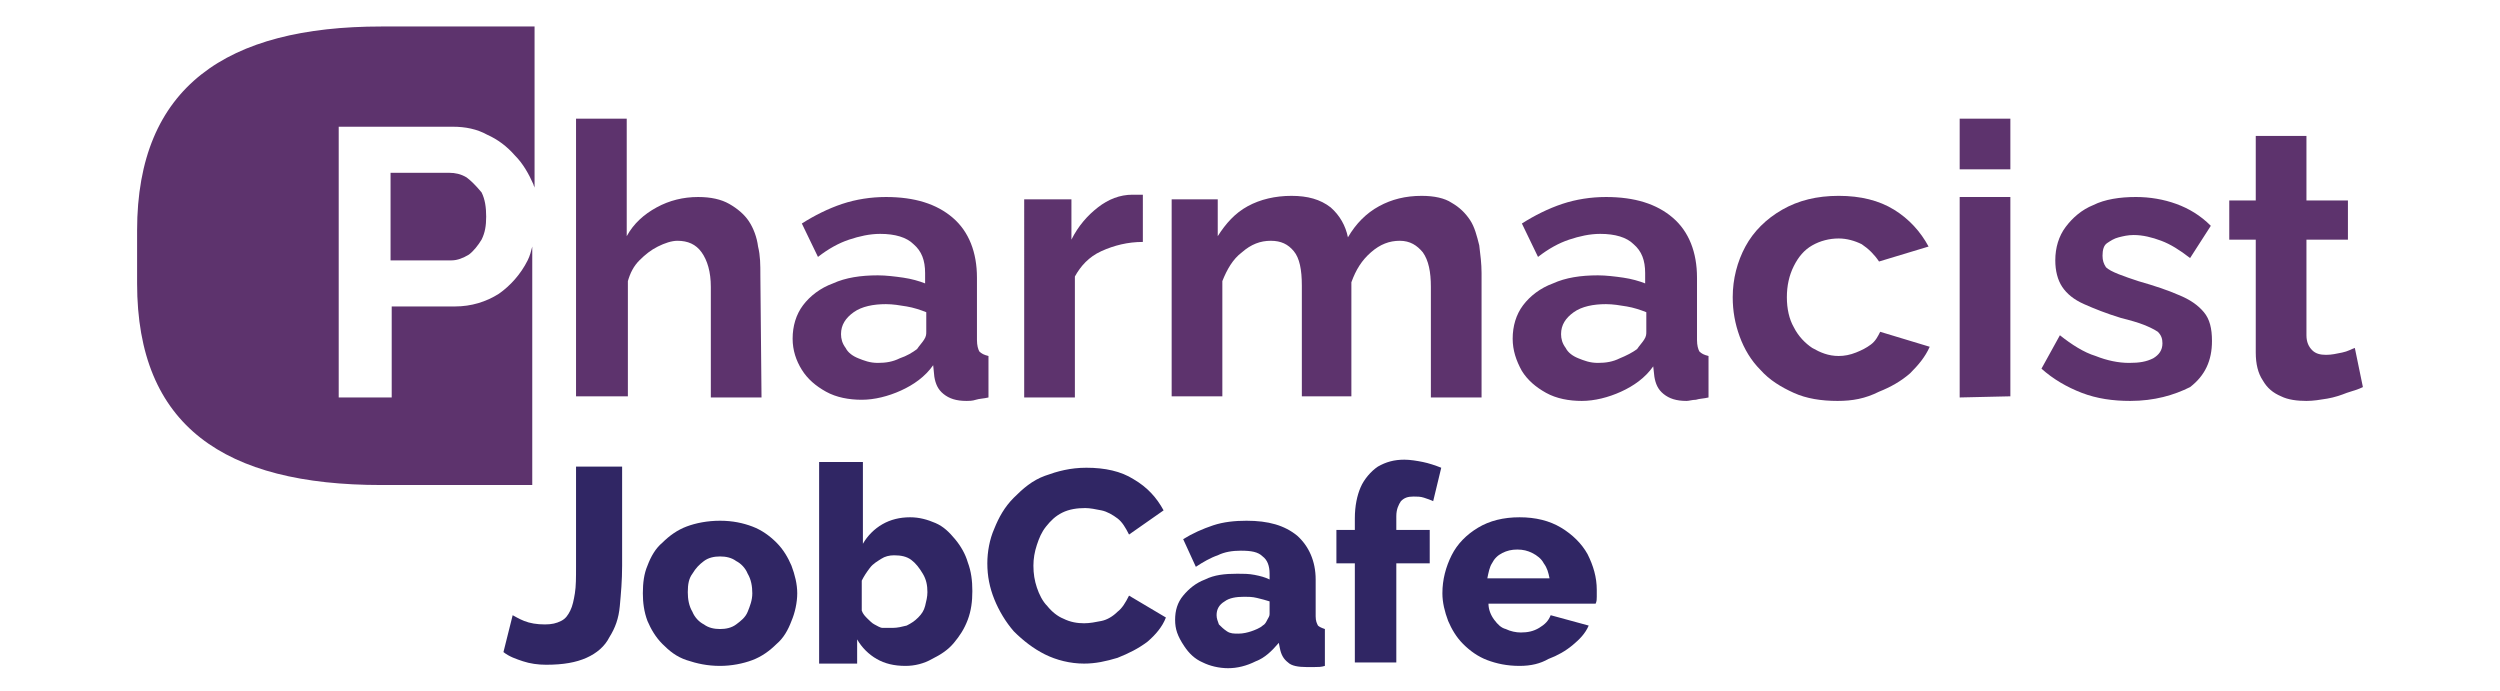
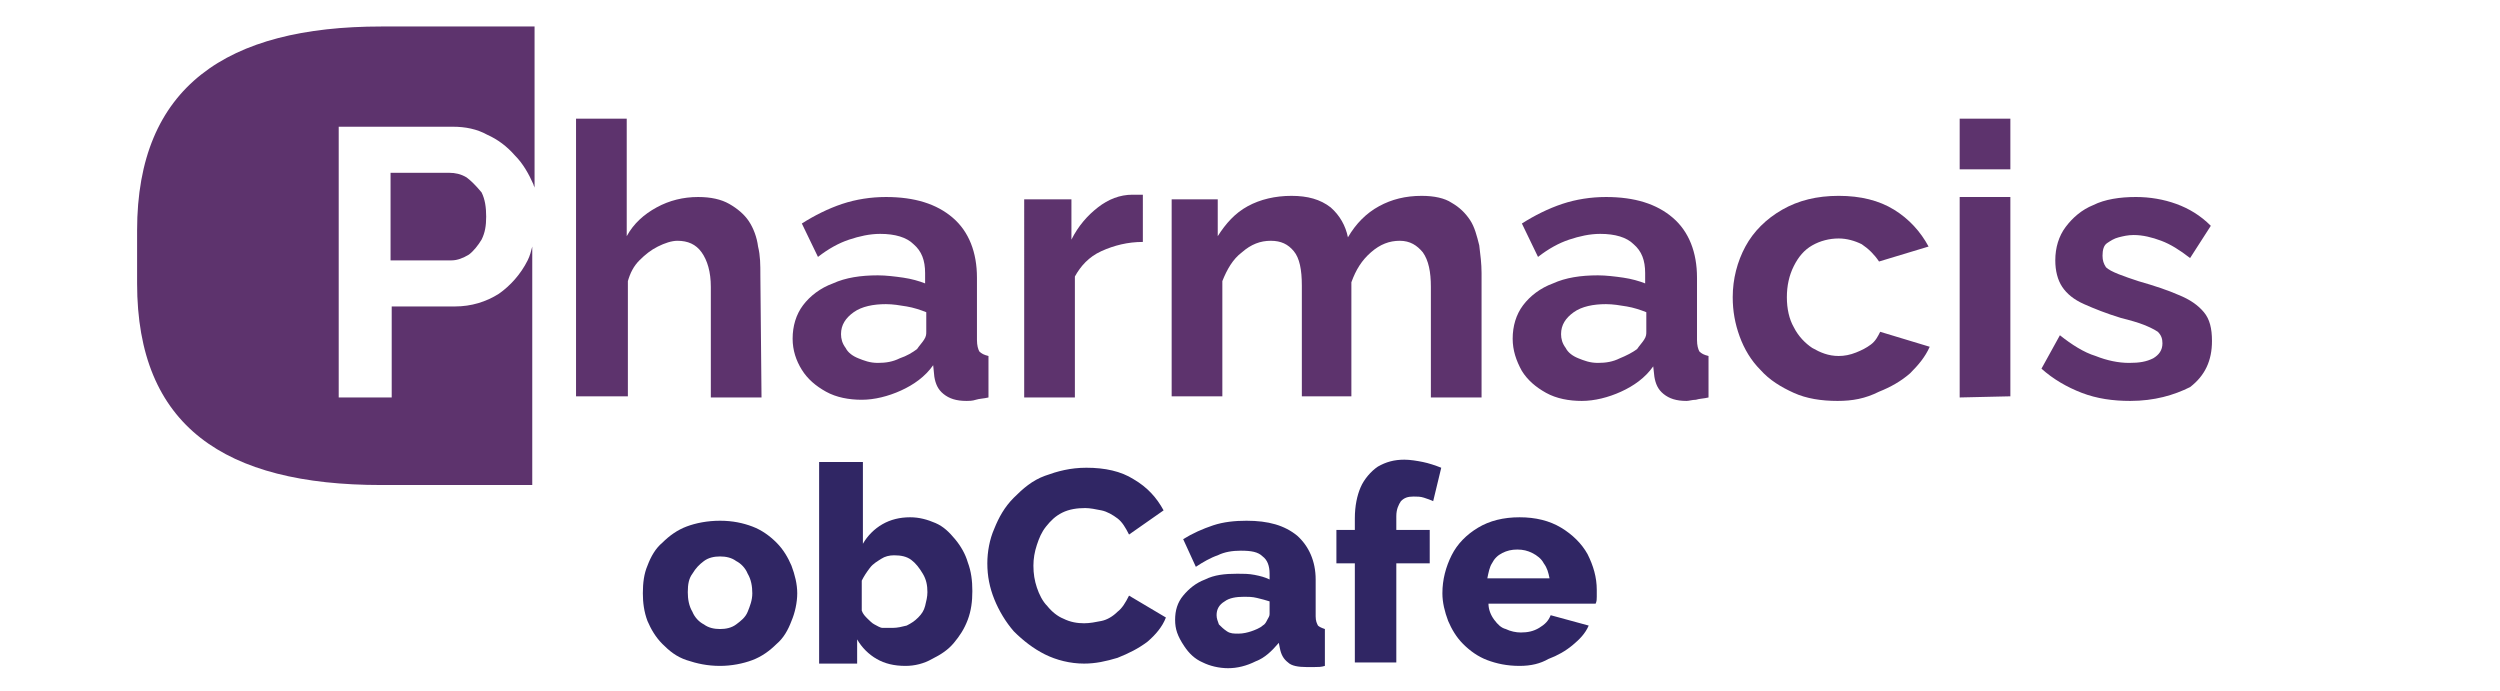
<svg xmlns="http://www.w3.org/2000/svg" version="1.1" id="Layer_2" x="0px" y="0px" width="217px" height="60px" viewBox="0 0 217 60" style="enable-background:new 0 0 217 60;" xml:space="preserve">
  <style type="text/css">
	.st0{fill:#5D336D;}
	.st1{fill:#302664;}
</style>
  <g>
    <path class="st0" d="M45.8,22.6c-0.6,1.2-1.5,2.2-2.5,2.9c-1.1,0.7-2.4,1.1-3.8,1.1h-5.5v7.9h-4.6V11h9.9c1.1,0,2.1,0.2,3,0.7   c0.9,0.4,1.7,1,2.4,1.8c0.7,0.7,1.2,1.6,1.6,2.5c0,0.1,0.1,0.2,0.1,0.3v-14H33.1c-13.4,0-21.2,5.2-21.2,17.7v4.6   c0,12.4,7.6,17.5,21.2,17.5h13.1V21.4C46.1,21.8,46,22.2,45.8,22.6z" />
    <path class="st0" d="M40.5,15.4c-0.5-0.3-1-0.4-1.5-0.4h-5.1v7.6h5.3c0.5,0,1-0.2,1.5-0.5c0.4-0.3,0.8-0.8,1.1-1.3   c0.3-0.6,0.4-1.2,0.4-2c0-0.8-0.1-1.5-0.4-2.1C41.3,16.1,40.9,15.7,40.5,15.4z" />
    <path class="st0" d="M66.1,34.5h-4.4v-9.6c0-1.3-0.3-2.3-0.8-3c-0.5-0.7-1.2-1-2.1-1c-0.5,0-1.1,0.2-1.7,0.5   c-0.6,0.3-1.1,0.7-1.6,1.2c-0.5,0.5-0.8,1.1-1,1.8v10H50V10.3h4.4v10.2c0.6-1.1,1.5-1.9,2.6-2.5c1.1-0.6,2.3-0.9,3.6-0.9   c1.1,0,2,0.2,2.7,0.6c0.7,0.4,1.3,0.9,1.7,1.5c0.4,0.6,0.7,1.4,0.8,2.2c0.2,0.8,0.2,1.6,0.2,2.5L66.1,34.5L66.1,34.5z" />
    <path class="st0" d="M68.8,29.4c0-1.1,0.3-2.1,0.9-2.9c0.6-0.8,1.5-1.5,2.6-1.9c1.1-0.5,2.4-0.7,3.9-0.7c0.7,0,1.5,0.1,2.2,0.2   c0.7,0.1,1.4,0.3,1.9,0.5v-0.9c0-1.1-0.3-1.9-1-2.5c-0.6-0.6-1.6-0.9-2.9-0.9c-0.9,0-1.8,0.2-2.7,0.5s-1.8,0.8-2.7,1.5l-1.4-2.9   c1.1-0.7,2.3-1.3,3.5-1.7s2.5-0.6,3.8-0.6c2.5,0,4.4,0.6,5.8,1.8c1.4,1.2,2.1,3,2.1,5.2v5.4c0,0.5,0.1,0.8,0.2,1   c0.2,0.2,0.4,0.3,0.8,0.4v3.6c-0.4,0.1-0.8,0.1-1.1,0.2s-0.6,0.1-0.8,0.1c-0.9,0-1.5-0.2-2-0.6c-0.5-0.4-0.7-0.9-0.8-1.5L81,31.7   c-0.7,1-1.7,1.7-2.8,2.2c-1.1,0.5-2.3,0.8-3.4,0.8c-1.1,0-2.2-0.2-3.1-0.7c-0.9-0.5-1.6-1.1-2.1-1.9C69.1,31.3,68.8,30.4,68.8,29.4   z M79.6,30.3c0.2-0.3,0.4-0.5,0.6-0.8c0.2-0.3,0.2-0.5,0.2-0.7v-1.7c-0.5-0.2-1.1-0.4-1.7-0.5c-0.6-0.1-1.2-0.2-1.8-0.2   c-1.1,0-2.1,0.2-2.8,0.7S73,28.2,73,29c0,0.4,0.1,0.8,0.4,1.2c0.2,0.4,0.6,0.7,1.1,0.9s1,0.4,1.7,0.4c0.7,0,1.3-0.1,1.9-0.4   C78.7,30.9,79.2,30.6,79.6,30.3z" />
    <path class="st0" d="M99.2,21c-1.3,0-2.5,0.3-3.6,0.8c-1.1,0.5-1.8,1.3-2.3,2.2v10.5h-4.4V17.3H93v3.5c0.6-1.2,1.4-2.1,2.3-2.8   c0.9-0.7,1.9-1.1,3-1.1c0.2,0,0.4,0,0.6,0s0.2,0,0.3,0V21z" />
    <path class="st0" d="M128.6,34.5h-4.4v-9.6c0-1.3-0.2-2.3-0.7-3c-0.5-0.6-1.1-1-2-1c-0.9,0-1.7,0.3-2.5,1s-1.3,1.5-1.7,2.6v9.9H113   v-9.6c0-1.4-0.2-2.4-0.7-3c-0.5-0.6-1.1-0.9-2-0.9c-0.9,0-1.7,0.3-2.5,1c-0.8,0.6-1.3,1.5-1.7,2.5v10h-4.4V17.3h4v3.2   c0.7-1.1,1.5-2,2.6-2.6c1.1-0.6,2.4-0.9,3.8-0.9c1.4,0,2.5,0.3,3.4,1c0.8,0.7,1.3,1.6,1.5,2.6c0.7-1.2,1.6-2.1,2.7-2.7   c1.1-0.6,2.3-0.9,3.7-0.9c1.1,0,2,0.2,2.6,0.6c0.7,0.4,1.2,0.9,1.6,1.5c0.4,0.6,0.6,1.4,0.8,2.2c0.1,0.8,0.2,1.6,0.2,2.4   L128.6,34.5L128.6,34.5z" />
    <path class="st0" d="M131.3,29.4c0-1.1,0.3-2.1,0.9-2.9c0.6-0.8,1.5-1.5,2.6-1.9c1.1-0.5,2.4-0.7,3.9-0.7c0.7,0,1.5,0.1,2.2,0.2   c0.7,0.1,1.4,0.3,1.9,0.5v-0.9c0-1.1-0.3-1.9-1-2.5c-0.6-0.6-1.6-0.9-2.9-0.9c-0.9,0-1.8,0.2-2.7,0.5s-1.8,0.8-2.7,1.5l-1.4-2.9   c1.1-0.7,2.3-1.3,3.5-1.7c1.2-0.4,2.5-0.6,3.8-0.6c2.5,0,4.4,0.6,5.8,1.8c1.4,1.2,2.1,3,2.1,5.2v5.4c0,0.5,0.1,0.8,0.2,1   c0.2,0.2,0.4,0.3,0.8,0.4v3.6c-0.4,0.1-0.8,0.1-1.1,0.2c-0.3,0-0.6,0.1-0.8,0.1c-0.9,0-1.5-0.2-2-0.6c-0.5-0.4-0.7-0.9-0.8-1.5   l-0.1-0.9c-0.7,1-1.7,1.7-2.8,2.2c-1.1,0.5-2.3,0.8-3.4,0.8c-1.1,0-2.2-0.2-3.1-0.7c-0.9-0.5-1.6-1.1-2.1-1.9   C131.6,31.3,131.3,30.4,131.3,29.4z M142.1,30.3c0.2-0.3,0.4-0.5,0.6-0.8c0.2-0.3,0.2-0.5,0.2-0.7v-1.7c-0.5-0.2-1.1-0.4-1.7-0.5   c-0.6-0.1-1.2-0.2-1.8-0.2c-1.1,0-2.1,0.2-2.8,0.7c-0.7,0.5-1.1,1.1-1.1,1.9c0,0.4,0.1,0.8,0.4,1.2c0.2,0.4,0.6,0.7,1.1,0.9   c0.5,0.2,1,0.4,1.7,0.4c0.7,0,1.3-0.1,1.9-0.4C141.1,30.9,141.7,30.6,142.1,30.3z" />
    <path class="st0" d="M159.5,34.8c-1.4,0-2.7-0.2-3.8-0.7c-1.1-0.5-2.1-1.1-2.9-2c-0.8-0.8-1.4-1.8-1.8-2.9   c-0.4-1.1-0.6-2.2-0.6-3.4c0-1.6,0.4-3.1,1.1-4.4c0.7-1.3,1.8-2.4,3.2-3.2c1.4-0.8,3-1.2,4.9-1.2c1.9,0,3.5,0.4,4.8,1.2   s2.3,1.9,3,3.2l-4.3,1.3c-0.4-0.6-0.9-1.1-1.5-1.5c-0.6-0.3-1.3-0.5-2-0.5c-0.8,0-1.6,0.2-2.3,0.6s-1.2,1-1.6,1.8s-0.6,1.7-0.6,2.7   c0,1,0.2,1.9,0.6,2.6c0.4,0.8,1,1.4,1.6,1.8c0.7,0.4,1.4,0.7,2.3,0.7c0.5,0,1-0.1,1.5-0.3s0.9-0.4,1.3-0.7c0.4-0.3,0.6-0.7,0.8-1.1   l4.3,1.3c-0.4,0.9-1,1.6-1.7,2.3c-0.8,0.7-1.7,1.2-2.7,1.6C161.9,34.6,160.8,34.8,159.5,34.8z" />
    <path class="st0" d="M170.1,14.7v-4.4h4.4v4.4H170.1z M170.1,34.5V17.1h4.4v17.3L170.1,34.5L170.1,34.5z" />
    <path class="st0" d="M184.9,34.8c-1.5,0-2.9-0.2-4.2-0.7s-2.5-1.2-3.5-2.1l1.6-2.9c1,0.8,2.1,1.5,3.1,1.8c1,0.4,2,0.6,2.9,0.6   c0.9,0,1.5-0.1,2.1-0.4c0.5-0.3,0.8-0.7,0.8-1.3c0-0.4-0.1-0.7-0.4-1c-0.3-0.2-0.7-0.4-1.2-0.6c-0.5-0.2-1.2-0.4-2-0.6   c-1.3-0.4-2.3-0.8-3.2-1.2c-0.9-0.4-1.5-0.9-1.9-1.5c-0.4-0.6-0.6-1.4-0.6-2.3c0-1.1,0.3-2.1,0.9-2.9s1.4-1.5,2.4-1.9   c1-0.5,2.3-0.7,3.7-0.7c1.2,0,2.4,0.2,3.5,0.6c1.1,0.4,2.1,1,3,1.9l-1.8,2.8c-0.9-0.7-1.7-1.2-2.5-1.5c-0.8-0.3-1.6-0.5-2.4-0.5   c-0.5,0-0.9,0.1-1.3,0.2s-0.7,0.3-1,0.5c-0.3,0.2-0.4,0.6-0.4,1.1c0,0.4,0.1,0.7,0.3,1c0.2,0.2,0.6,0.4,1.1,0.6   c0.5,0.2,1.1,0.4,1.7,0.6c1.4,0.4,2.6,0.8,3.5,1.2c1,0.4,1.7,0.9,2.2,1.5c0.5,0.6,0.7,1.4,0.7,2.5c0,1.7-0.6,3-1.9,4   C188.7,34.3,187,34.8,184.9,34.8z" />
-     <path class="st0" d="M205.1,33.6c-0.4,0.2-0.8,0.3-1.4,0.5c-0.5,0.2-1.1,0.4-1.7,0.5c-0.6,0.1-1.2,0.2-1.8,0.2   c-0.8,0-1.6-0.1-2.2-0.4c-0.7-0.3-1.2-0.7-1.6-1.4c-0.4-0.6-0.6-1.4-0.6-2.4v-9.8h-2.3v-3.4h2.3v-5.6h4.4v5.6h3.6v3.4h-3.6v8.3   c0,0.6,0.2,1,0.5,1.3c0.3,0.3,0.7,0.4,1.2,0.4c0.5,0,0.9-0.1,1.4-0.2s0.8-0.3,1.1-0.4L205.1,33.6z" />
-     <path class="st1" d="M44.5,53.4c0.2,0.1,0.5,0.3,1,0.5c0.5,0.2,1.1,0.3,1.8,0.3c0.6,0,1-0.1,1.4-0.3c0.4-0.2,0.6-0.5,0.8-0.9   c0.2-0.4,0.3-0.9,0.4-1.5c0.1-0.6,0.1-1.4,0.1-2.3v-8.7H54v8.6c0,1.3-0.1,2.4-0.2,3.5s-0.4,1.9-0.9,2.7c-0.4,0.8-1.1,1.4-2,1.8   c-0.9,0.4-2,0.6-3.5,0.6c-0.7,0-1.4-0.1-2-0.3c-0.6-0.2-1.2-0.4-1.7-0.8L44.5,53.4z" />
    <path class="st1" d="M62.5,57.8c-1.1,0-2-0.2-2.9-0.5s-1.5-0.8-2.1-1.4c-0.6-0.6-1-1.3-1.3-2c-0.3-0.8-0.4-1.6-0.4-2.4   c0-0.9,0.1-1.7,0.4-2.4c0.3-0.8,0.7-1.5,1.3-2c0.6-0.6,1.3-1.1,2.1-1.4c0.8-0.3,1.8-0.5,2.9-0.5c1.1,0,2,0.2,2.8,0.5   s1.5,0.8,2.1,1.4c0.6,0.6,1,1.3,1.3,2c0.3,0.8,0.5,1.6,0.5,2.4c0,0.8-0.2,1.7-0.5,2.4c-0.3,0.8-0.7,1.5-1.3,2   c-0.6,0.6-1.3,1.1-2.1,1.4C64.5,57.6,63.5,57.8,62.5,57.8z M59.7,51.4c0,0.6,0.1,1.2,0.4,1.7c0.2,0.5,0.6,0.9,1,1.1   c0.4,0.3,0.9,0.4,1.4,0.4c0.5,0,1-0.1,1.4-0.4c0.4-0.3,0.8-0.6,1-1.1c0.2-0.5,0.4-1,0.4-1.6c0-0.6-0.1-1.2-0.4-1.7   c-0.2-0.5-0.6-0.9-1-1.1c-0.4-0.3-0.9-0.4-1.4-0.4c-0.5,0-1,0.1-1.4,0.4c-0.4,0.3-0.7,0.6-1,1.1C59.8,50.2,59.7,50.7,59.7,51.4z" />
    <path class="st1" d="M78.6,57.8c-1,0-1.8-0.2-2.5-0.6c-0.7-0.4-1.3-1-1.7-1.7v2.1h-3.3V40.1h3.8v7.1c0.4-0.7,1-1.3,1.7-1.7   c0.7-0.4,1.5-0.6,2.4-0.6c0.8,0,1.5,0.2,2.2,0.5c0.7,0.3,1.2,0.8,1.7,1.4c0.5,0.6,0.9,1.3,1.1,2c0.3,0.8,0.4,1.6,0.4,2.5   c0,0.9-0.1,1.7-0.4,2.5c-0.3,0.8-0.7,1.4-1.2,2c-0.5,0.6-1.1,1-1.9,1.4C80.2,57.6,79.4,57.8,78.6,57.8z M77.5,54.5   c0.4,0,0.8-0.1,1.2-0.2c0.4-0.2,0.7-0.4,1-0.7c0.3-0.3,0.5-0.6,0.6-1c0.1-0.4,0.2-0.8,0.2-1.2c0-0.6-0.1-1.1-0.4-1.6   s-0.6-0.9-1-1.2c-0.4-0.3-0.9-0.4-1.5-0.4c-0.4,0-0.8,0.1-1.1,0.3s-0.7,0.4-1,0.8s-0.5,0.7-0.7,1.1v2.6c0.1,0.3,0.3,0.5,0.5,0.7   c0.2,0.2,0.4,0.4,0.6,0.5c0.2,0.1,0.5,0.3,0.7,0.3C77,54.5,77.3,54.5,77.5,54.5z" />
    <path class="st1" d="M85.7,48.9c0-1,0.2-2.1,0.6-3c0.4-1,0.9-1.9,1.7-2.7s1.6-1.5,2.7-1.9s2.2-0.7,3.6-0.7c1.6,0,3,0.3,4.1,1   c1.2,0.7,2,1.6,2.6,2.7l-3,2.1c-0.3-0.6-0.6-1.1-1-1.4c-0.4-0.3-0.9-0.6-1.4-0.7s-1-0.2-1.4-0.2c-0.7,0-1.4,0.1-2,0.4   c-0.6,0.3-1,0.7-1.4,1.2s-0.6,1-0.8,1.6c-0.2,0.6-0.3,1.2-0.3,1.8c0,0.7,0.1,1.3,0.3,1.9c0.2,0.6,0.5,1.2,0.9,1.6   c0.4,0.5,0.9,0.9,1.4,1.1c0.6,0.3,1.2,0.4,1.8,0.4c0.5,0,1-0.1,1.5-0.2s1-0.4,1.4-0.8c0.4-0.3,0.7-0.8,1-1.4l3.2,1.9   c-0.3,0.8-0.9,1.5-1.6,2.1c-0.8,0.6-1.6,1-2.6,1.4c-1,0.3-1.9,0.5-2.9,0.5c-1.2,0-2.4-0.3-3.4-0.8c-1-0.5-1.9-1.2-2.7-2   c-0.7-0.8-1.3-1.8-1.7-2.8C85.9,51,85.7,50,85.7,48.9z" />
    <path class="st1" d="M102,53.8c0-0.8,0.2-1.5,0.7-2.1c0.5-0.6,1.1-1.1,1.9-1.4c0.8-0.4,1.7-0.5,2.8-0.5c0.5,0,1,0,1.5,0.1   c0.5,0.1,0.9,0.2,1.3,0.4v-0.5c0-0.7-0.2-1.2-0.6-1.5c-0.4-0.4-1-0.5-1.9-0.5c-0.7,0-1.4,0.1-2,0.4c-0.6,0.2-1.3,0.6-1.9,1   l-1.1-2.4c0.8-0.5,1.7-0.9,2.6-1.2c0.9-0.3,1.9-0.4,2.9-0.4c1.9,0,3.3,0.4,4.4,1.3c1,0.9,1.6,2.2,1.6,3.8v3.2   c0,0.4,0.1,0.6,0.2,0.8c0.1,0.1,0.3,0.2,0.6,0.3v3.2c-0.3,0.1-0.6,0.1-0.9,0.1c-0.3,0-0.5,0-0.7,0c-0.7,0-1.3-0.1-1.6-0.4   c-0.4-0.3-0.6-0.7-0.7-1.2l-0.1-0.5c-0.6,0.7-1.2,1.3-2,1.6c-0.8,0.4-1.6,0.6-2.4,0.6c-0.8,0-1.6-0.2-2.2-0.5   c-0.7-0.3-1.2-0.8-1.6-1.4C102.2,55.2,102,54.6,102,53.8z M109.6,54.3c0.2-0.1,0.3-0.3,0.4-0.5c0.1-0.2,0.2-0.3,0.2-0.5v-1.1   c-0.3-0.1-0.7-0.2-1.1-0.3c-0.4-0.1-0.8-0.1-1.1-0.1c-0.7,0-1.3,0.1-1.7,0.4c-0.5,0.3-0.7,0.7-0.7,1.2c0,0.3,0.1,0.5,0.2,0.8   c0.2,0.2,0.4,0.4,0.7,0.6s0.6,0.2,1,0.2c0.4,0,0.8-0.1,1.1-0.2S109.4,54.5,109.6,54.3z" />
    <path class="st1" d="M117.6,57.5v-8.6H116V46h1.6v-1c0-1.1,0.2-2,0.5-2.7s0.9-1.4,1.5-1.8c0.7-0.4,1.4-0.6,2.3-0.6   c0.5,0,1.1,0.1,1.6,0.2c0.5,0.1,1.1,0.3,1.6,0.5l-0.7,2.9c-0.2-0.1-0.5-0.2-0.8-0.3c-0.3-0.1-0.6-0.1-0.9-0.1   c-0.5,0-0.8,0.1-1.1,0.4c-0.2,0.3-0.4,0.7-0.4,1.3V46h2.9v2.9h-2.9v8.6H117.6z" />
    <path class="st1" d="M131.9,57.8c-1.1,0-2-0.2-2.8-0.5c-0.8-0.3-1.5-0.8-2.1-1.4c-0.6-0.6-1-1.3-1.3-2c-0.3-0.8-0.5-1.6-0.5-2.4   c0-1.2,0.3-2.3,0.8-3.3c0.5-1,1.3-1.8,2.3-2.4c1-0.6,2.2-0.9,3.6-0.9s2.6,0.3,3.6,0.9c1,0.6,1.8,1.4,2.3,2.3c0.5,1,0.8,2,0.8,3.1   c0,0.2,0,0.4,0,0.6c0,0.2,0,0.4-0.1,0.6h-9.3c0,0.5,0.2,1,0.5,1.4c0.3,0.4,0.6,0.7,1,0.8c0.4,0.2,0.9,0.3,1.3,0.3   c0.6,0,1.1-0.1,1.6-0.4c0.5-0.3,0.8-0.6,1-1.1l3.3,0.9c-0.3,0.7-0.8,1.2-1.4,1.7c-0.6,0.5-1.3,0.9-2.1,1.2   C133.7,57.6,132.9,57.8,131.9,57.8z M129.1,50.2h5.4c-0.1-0.5-0.2-0.9-0.5-1.3c-0.2-0.4-0.6-0.7-1-0.9c-0.4-0.2-0.8-0.3-1.3-0.3   c-0.5,0-0.9,0.1-1.3,0.3c-0.4,0.2-0.7,0.5-0.9,0.9C129.3,49.2,129.2,49.7,129.1,50.2z" />
  </g>
</svg>